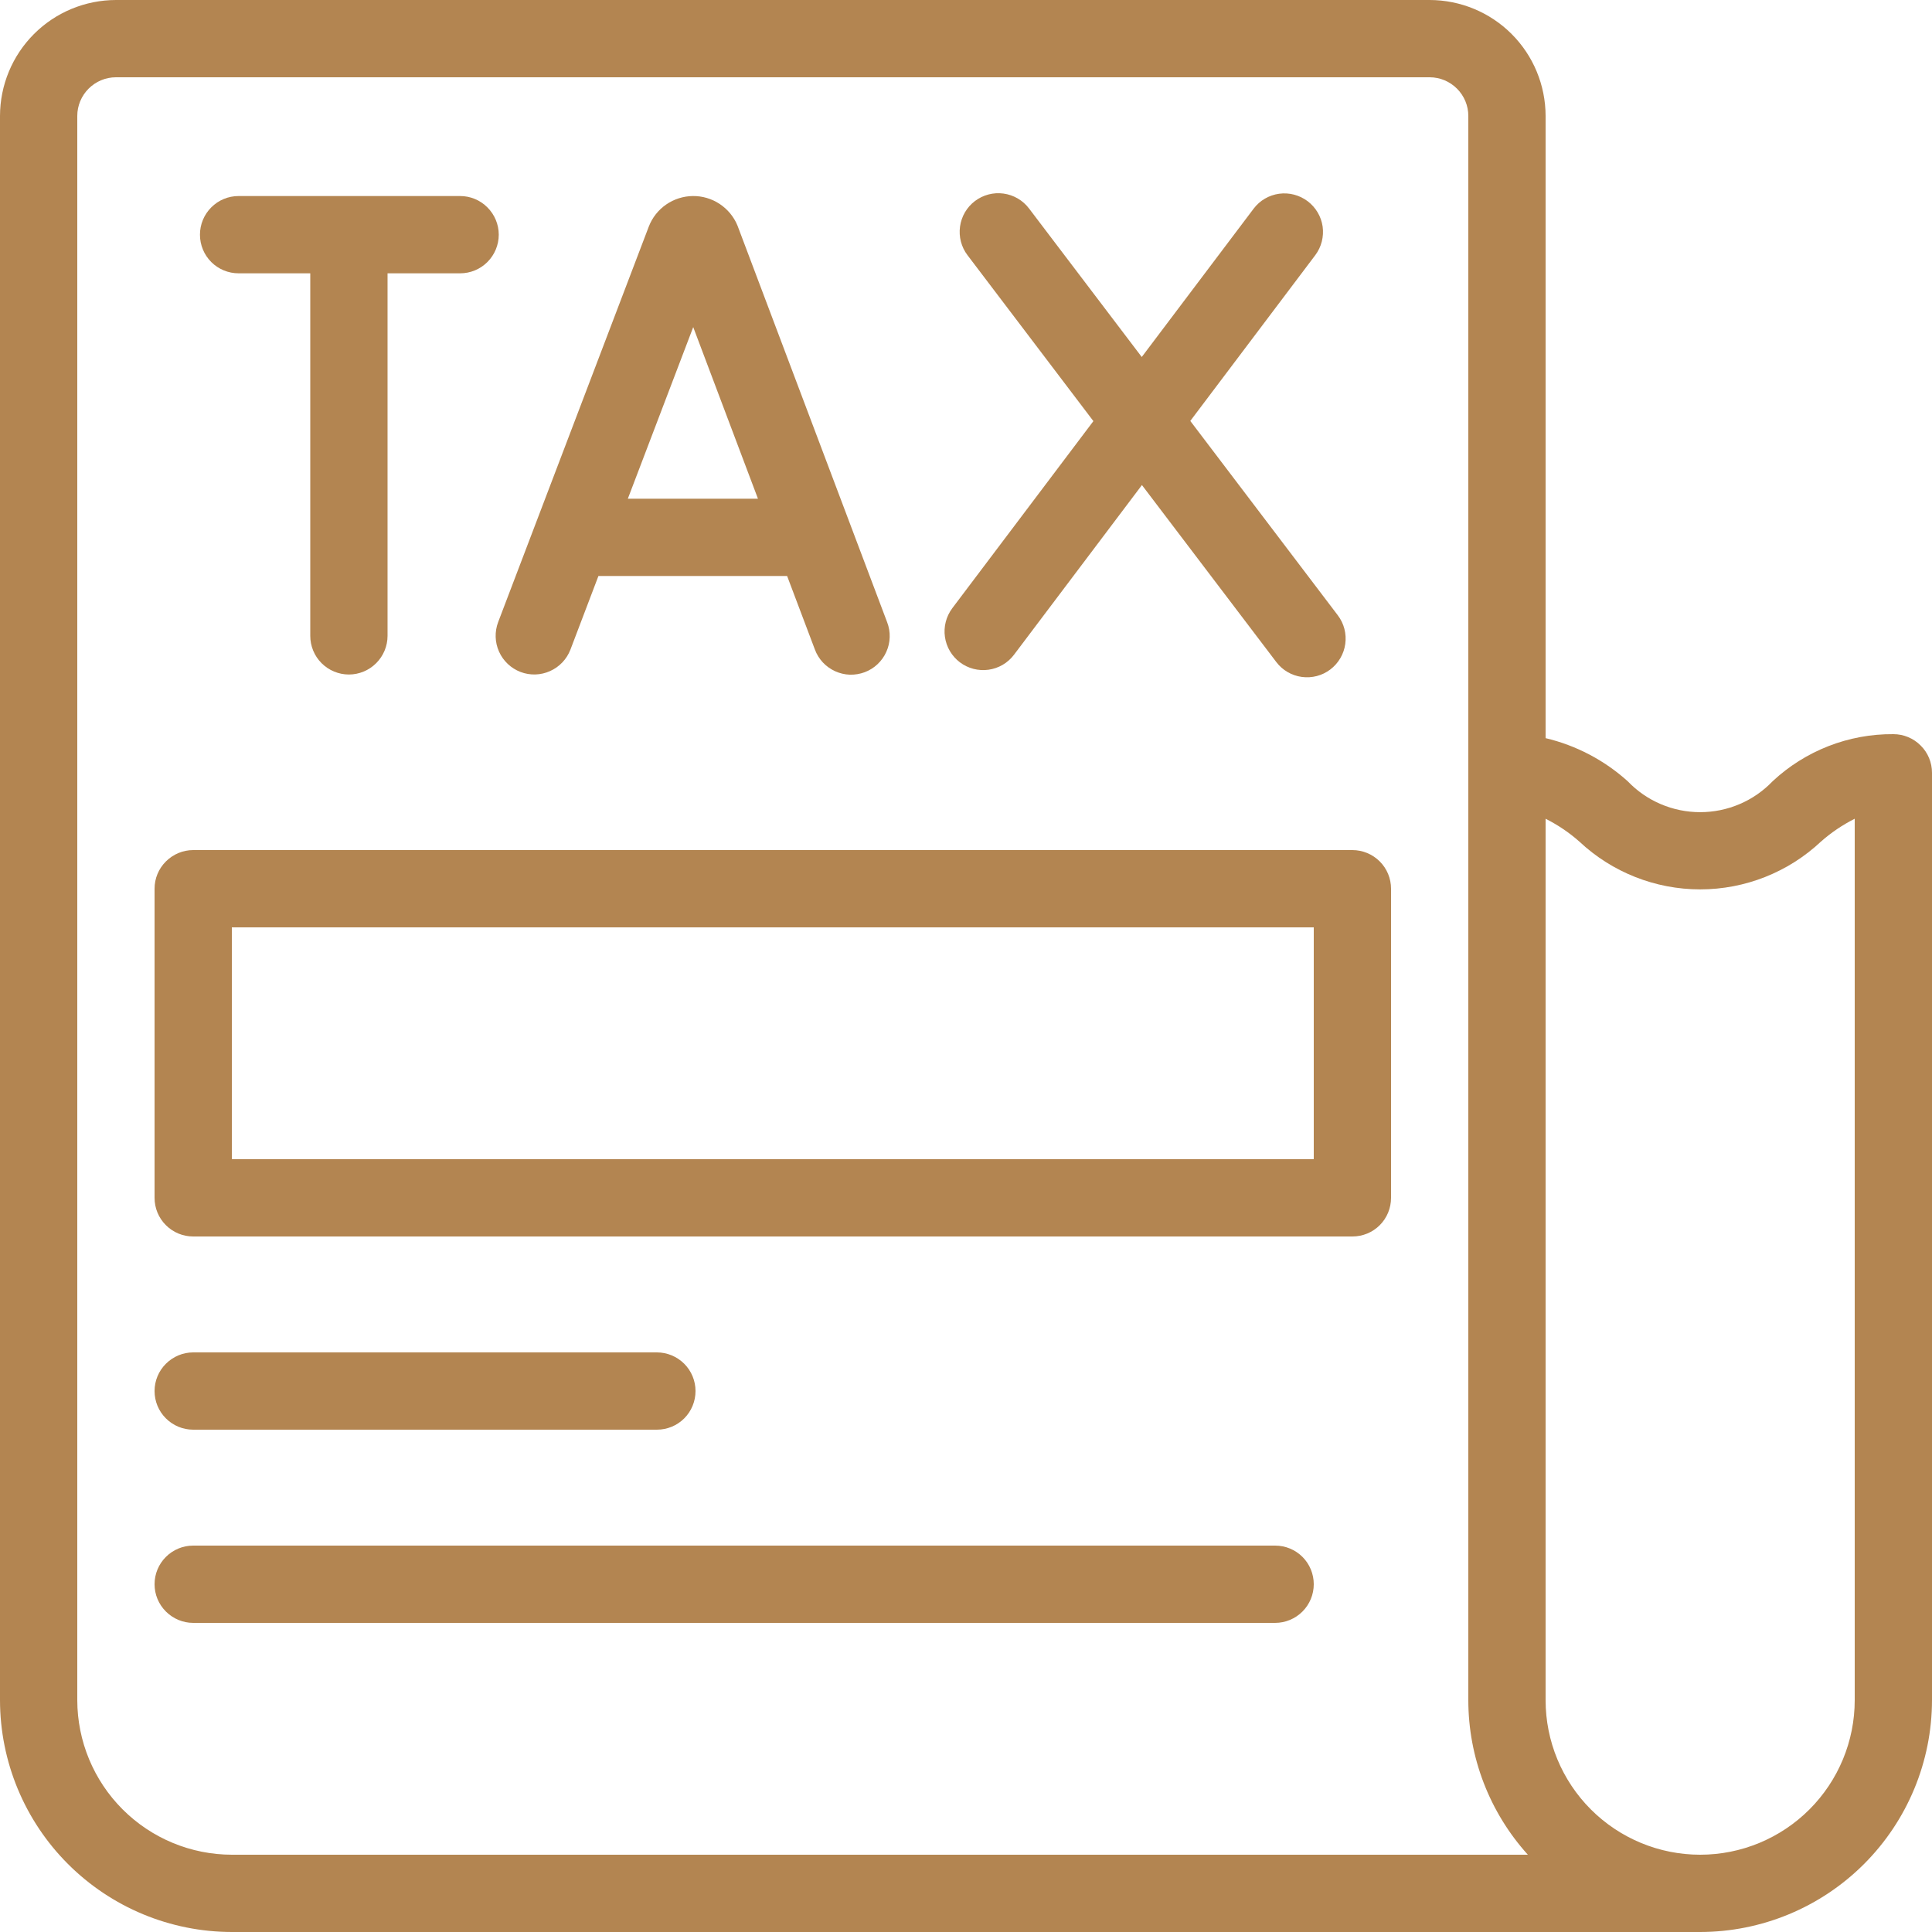
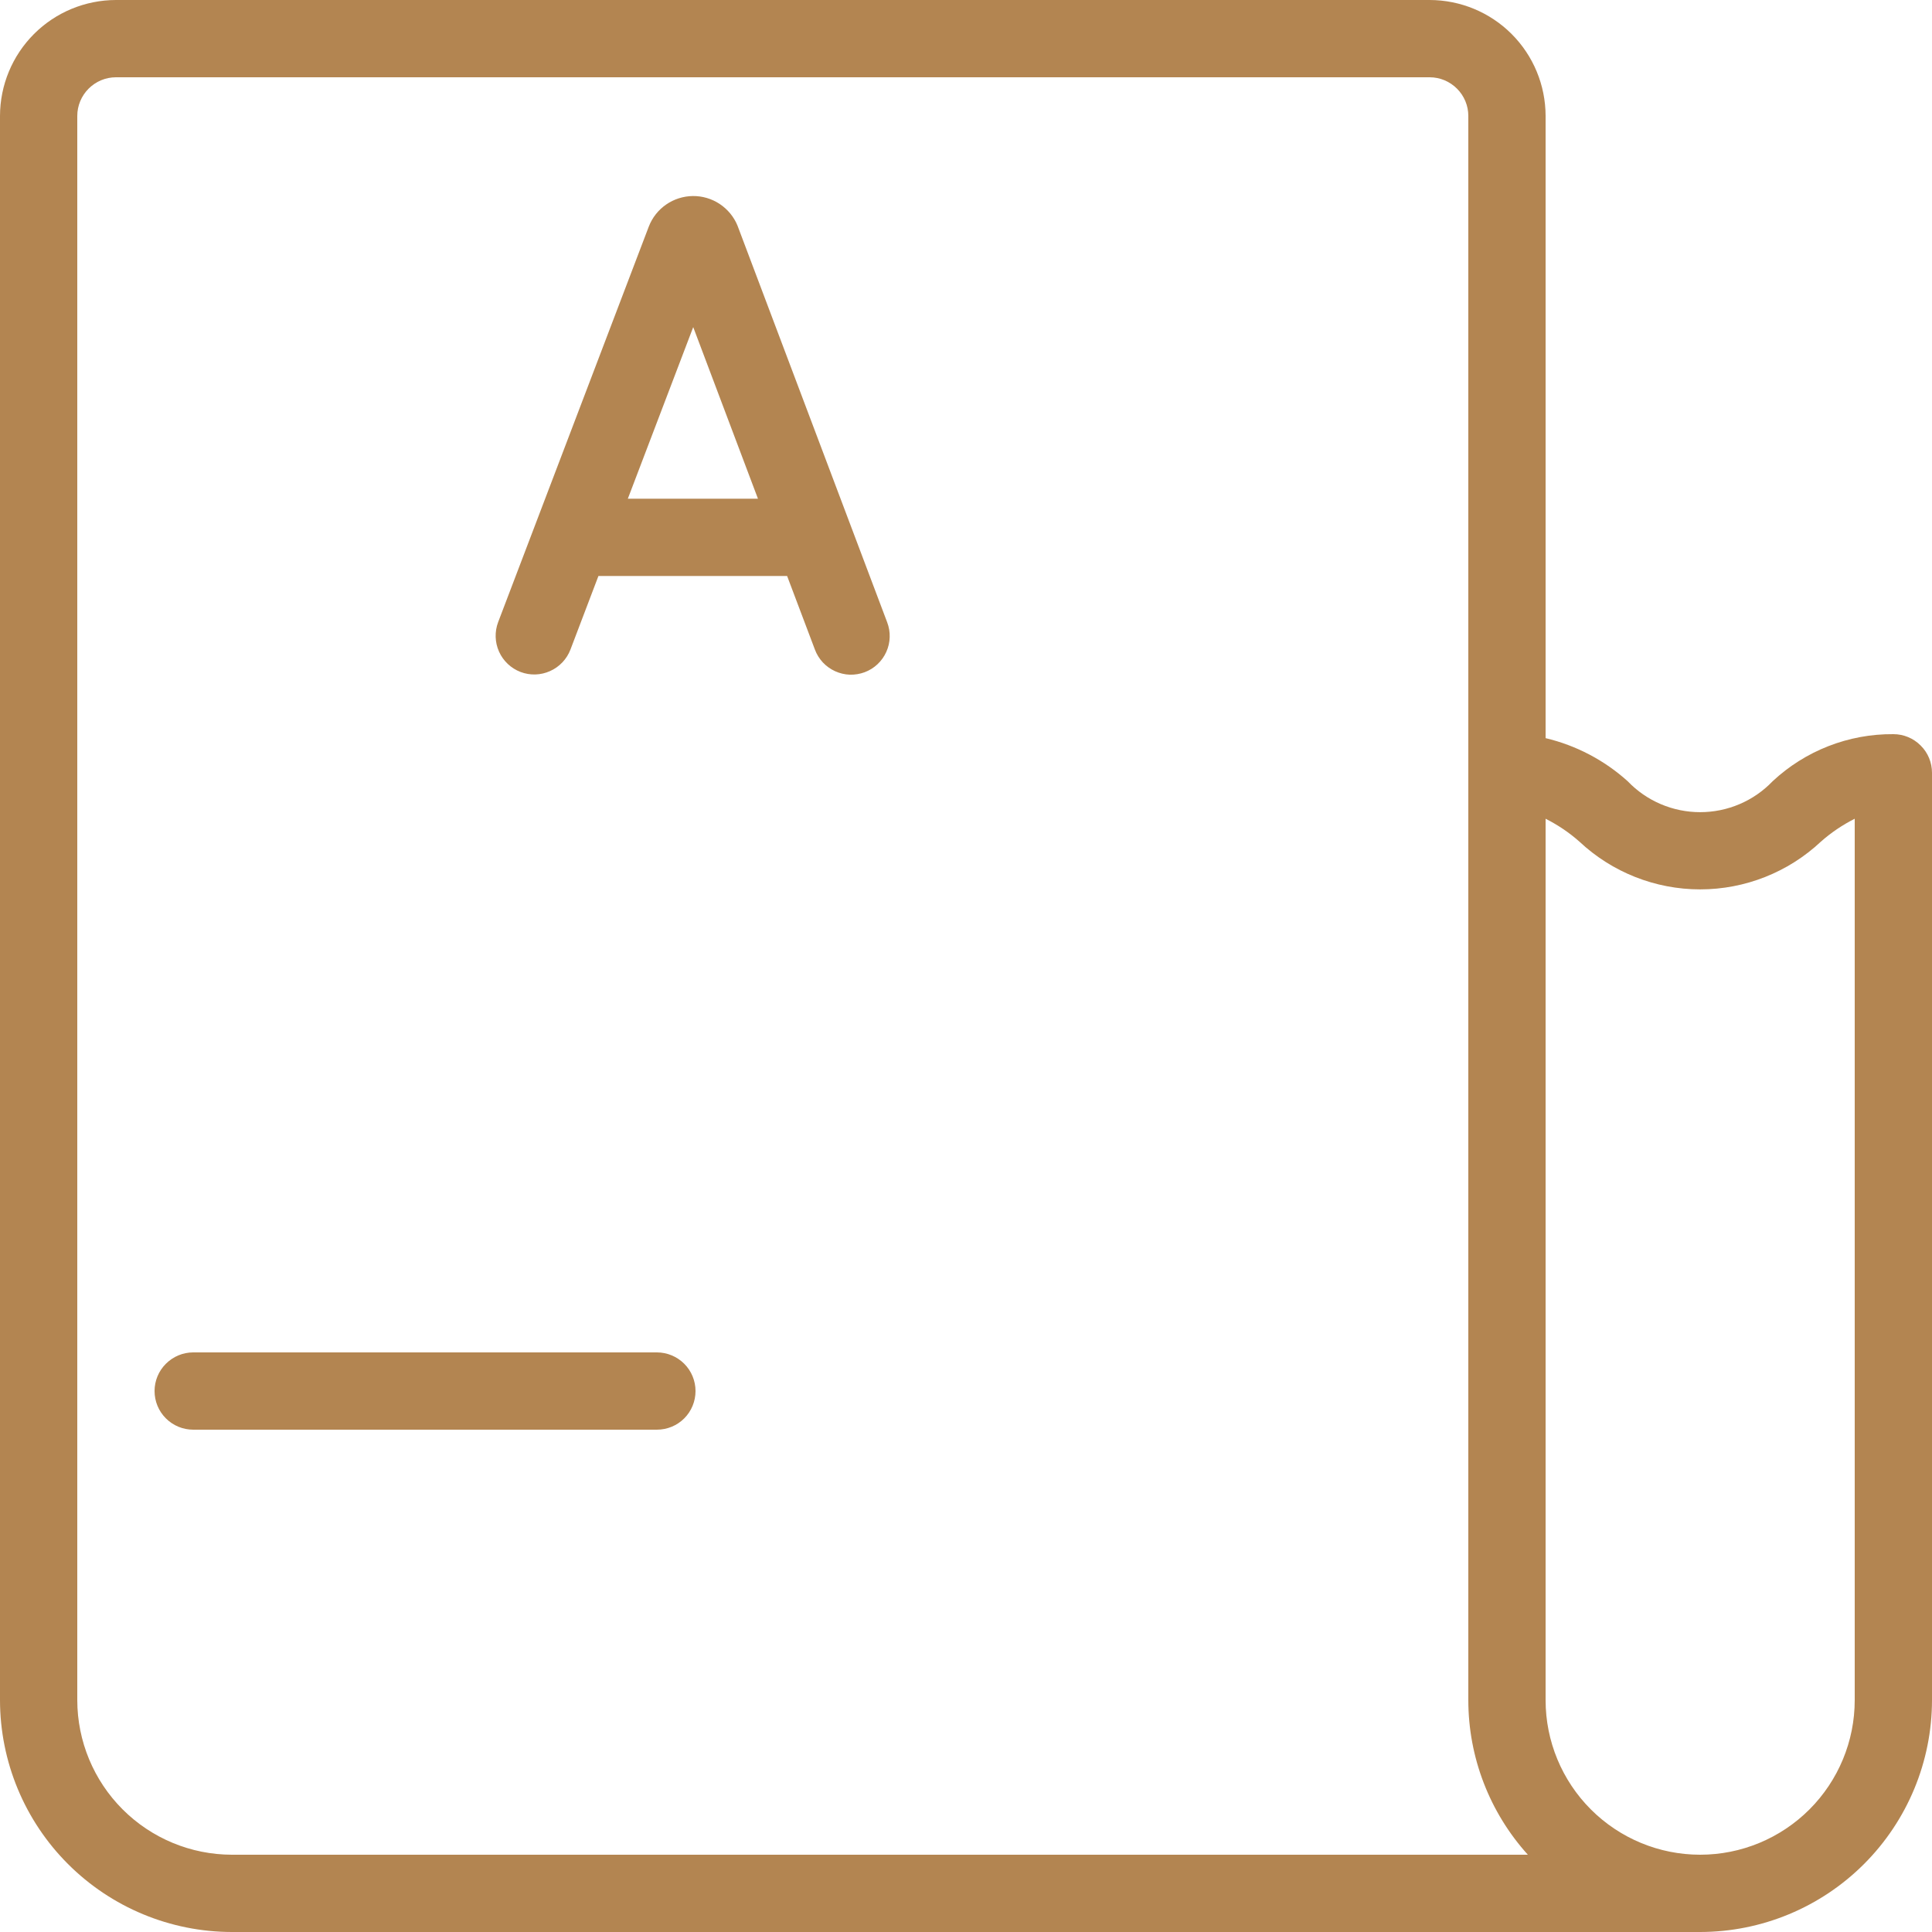
<svg xmlns="http://www.w3.org/2000/svg" width="32" height="32" viewBox="0 0 32 32" fill="none">
  <path d="M31.36 12.16C30.618 12.154 29.902 12.434 29.36 12.94C29.205 13.102 29.019 13.231 28.812 13.319C28.606 13.407 28.384 13.452 28.16 13.452C27.936 13.452 27.714 13.407 27.508 13.319C27.301 13.231 27.115 13.102 26.96 12.94C26.574 12.592 26.106 12.346 25.6 12.226V1.92C25.599 1.411 25.397 0.923 25.037 0.563C24.677 0.203 24.189 0.001 23.68 0H1.92C1.411 0.001 0.923 0.203 0.563 0.563C0.203 0.923 0.001 1.411 0 1.92V28.16C0.001 29.178 0.406 30.154 1.126 30.874C1.846 31.594 2.822 31.999 3.84 32H28.16C29.178 31.999 30.154 31.594 30.874 30.874C31.594 30.154 31.999 29.178 32 28.16V12.8C32 12.63 31.933 12.467 31.812 12.348C31.692 12.227 31.53 12.16 31.36 12.16ZM1.28 28.16V1.92C1.28 1.75 1.348 1.588 1.468 1.468C1.588 1.348 1.75 1.28 1.92 1.28H23.68C23.85 1.28 24.012 1.348 24.132 1.468C24.252 1.588 24.32 1.75 24.32 1.92V28.16C24.32 29.106 24.672 30.018 25.306 30.72H3.84C3.161 30.719 2.511 30.449 2.031 29.969C1.551 29.489 1.281 28.839 1.28 28.16ZM30.72 28.16C30.72 28.839 30.45 29.49 29.97 29.97C29.49 30.45 28.839 30.72 28.16 30.72C27.481 30.72 26.83 30.45 26.35 29.97C25.87 29.49 25.6 28.839 25.6 28.16V13.561C25.802 13.663 25.991 13.79 26.16 13.94C26.702 14.448 27.417 14.731 28.16 14.731C28.903 14.731 29.618 14.448 30.16 13.94C30.329 13.79 30.518 13.663 30.72 13.561V28.16Z" fill="#B38551" />
-   <path d="M22.4 14.08H3.2C3.03 14.08 2.868 14.148 2.748 14.268C2.627 14.388 2.56 14.55 2.56 14.72V19.84C2.56 20.01 2.627 20.173 2.748 20.293C2.868 20.413 3.03 20.48 3.2 20.48H22.4C22.57 20.48 22.733 20.413 22.853 20.293C22.973 20.173 23.04 20.01 23.04 19.84V14.72C23.04 14.55 22.973 14.388 22.853 14.268C22.733 14.148 22.57 14.08 22.4 14.08ZM21.76 19.2H3.84V15.36H21.76V19.2Z" fill="#B38551" />
  <path d="M3.2 23.68H10.88C11.05 23.68 11.213 23.613 11.333 23.493C11.453 23.373 11.52 23.21 11.52 23.04C11.52 22.871 11.453 22.708 11.333 22.588C11.213 22.468 11.05 22.4 10.88 22.4H3.2C3.03 22.4 2.868 22.468 2.748 22.588C2.627 22.708 2.56 22.871 2.56 23.04C2.56 23.21 2.627 23.373 2.748 23.493C2.868 23.613 3.03 23.68 3.2 23.68Z" fill="#B38551" />
-   <path d="M21.12 25.6H3.2C3.03 25.6 2.868 25.667 2.748 25.787C2.627 25.907 2.56 26.07 2.56 26.24C2.56 26.409 2.627 26.572 2.748 26.692C2.868 26.812 3.03 26.88 3.2 26.88H21.12C21.29 26.88 21.453 26.812 21.573 26.692C21.693 26.572 21.76 26.409 21.76 26.24C21.76 26.07 21.693 25.907 21.573 25.787C21.453 25.667 21.29 25.6 21.12 25.6Z" fill="#B38551" />
  <path d="M8.622 11.13C8.78 11.19 8.956 11.185 9.111 11.115C9.266 11.046 9.387 10.918 9.448 10.76L9.912 9.54H13.037L13.497 10.758C13.526 10.837 13.571 10.909 13.628 10.971C13.686 11.033 13.755 11.082 13.831 11.117C13.908 11.152 13.991 11.172 14.075 11.175C14.16 11.177 14.244 11.163 14.322 11.134C14.401 11.104 14.474 11.059 14.535 11.001C14.596 10.943 14.646 10.874 14.68 10.797C14.715 10.72 14.734 10.637 14.736 10.553C14.739 10.469 14.724 10.385 14.694 10.306L12.215 3.736C12.155 3.59 12.052 3.466 11.92 3.378C11.788 3.291 11.633 3.245 11.475 3.247C11.317 3.249 11.163 3.298 11.033 3.388C10.903 3.478 10.803 3.605 10.746 3.753L8.251 10.304C8.191 10.463 8.196 10.639 8.266 10.794C8.335 10.948 8.463 11.069 8.622 11.13ZM11.482 5.418L12.554 8.26H10.399L11.482 5.418Z" fill="#B38551" />
-   <path d="M3.952 4.527H5.139V10.532C5.139 10.701 5.206 10.864 5.326 10.984C5.446 11.104 5.609 11.172 5.779 11.172C5.948 11.172 6.111 11.104 6.231 10.984C6.351 10.864 6.419 10.701 6.419 10.532V4.527H7.621C7.791 4.527 7.953 4.46 8.073 4.34C8.193 4.22 8.261 4.057 8.261 3.887C8.261 3.717 8.193 3.555 8.073 3.435C7.953 3.314 7.791 3.247 7.621 3.247H3.952C3.782 3.247 3.619 3.314 3.499 3.435C3.379 3.555 3.312 3.717 3.312 3.887C3.312 4.057 3.379 4.22 3.499 4.34C3.619 4.46 3.782 4.527 3.952 4.527Z" fill="#B38551" />
-   <path d="M16.794 10.846L18.914 8.034L21.139 10.965C21.241 11.1 21.393 11.189 21.561 11.212C21.73 11.235 21.9 11.191 22.035 11.088C22.17 10.985 22.259 10.833 22.282 10.665C22.305 10.497 22.261 10.326 22.158 10.191L19.715 6.972L21.786 4.225C21.887 4.09 21.93 3.92 21.907 3.752C21.883 3.585 21.793 3.434 21.658 3.332C21.523 3.231 21.354 3.186 21.186 3.209C21.019 3.232 20.867 3.32 20.765 3.455L18.911 5.913L17.044 3.453C16.942 3.318 16.79 3.229 16.621 3.206C16.453 3.183 16.283 3.228 16.148 3.33C16.012 3.433 15.924 3.585 15.901 3.753C15.878 3.921 15.922 4.092 16.025 4.227L18.11 6.975L15.772 10.075C15.671 10.211 15.627 10.381 15.651 10.549C15.675 10.717 15.764 10.868 15.899 10.97C16.034 11.072 16.205 11.116 16.372 11.093C16.54 11.07 16.692 10.981 16.794 10.846Z" fill="#B38551" />
</svg>